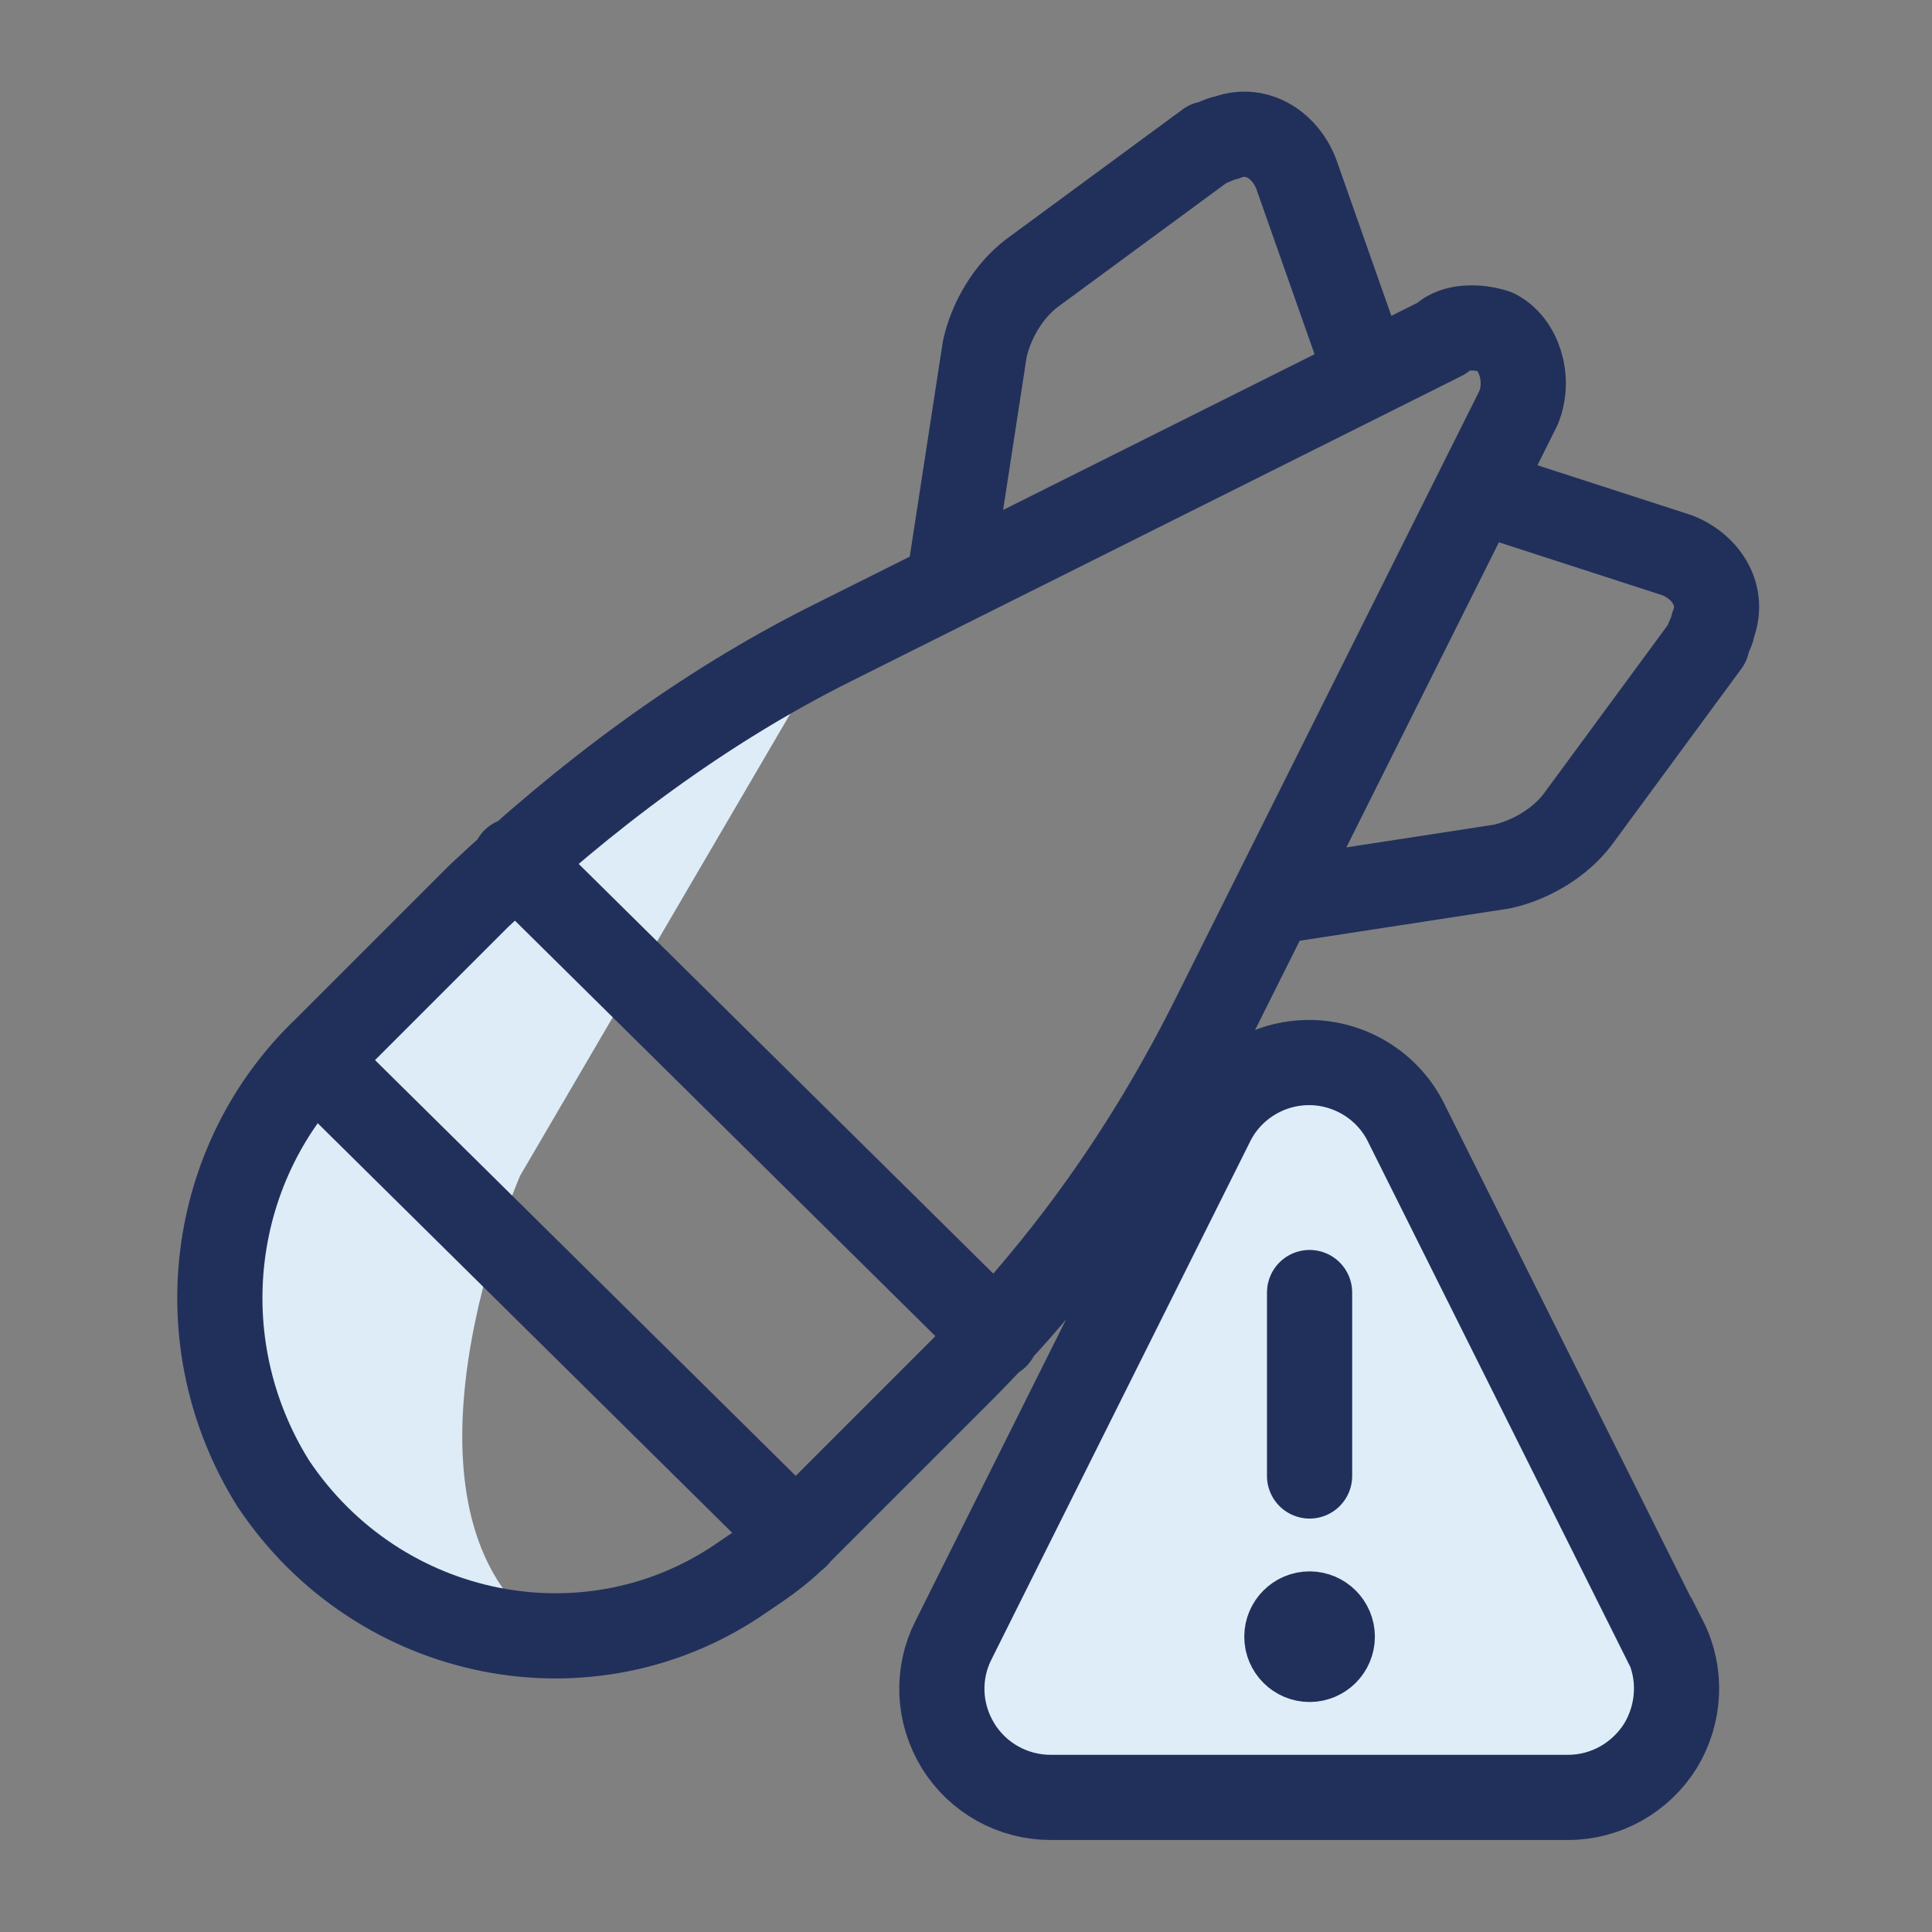
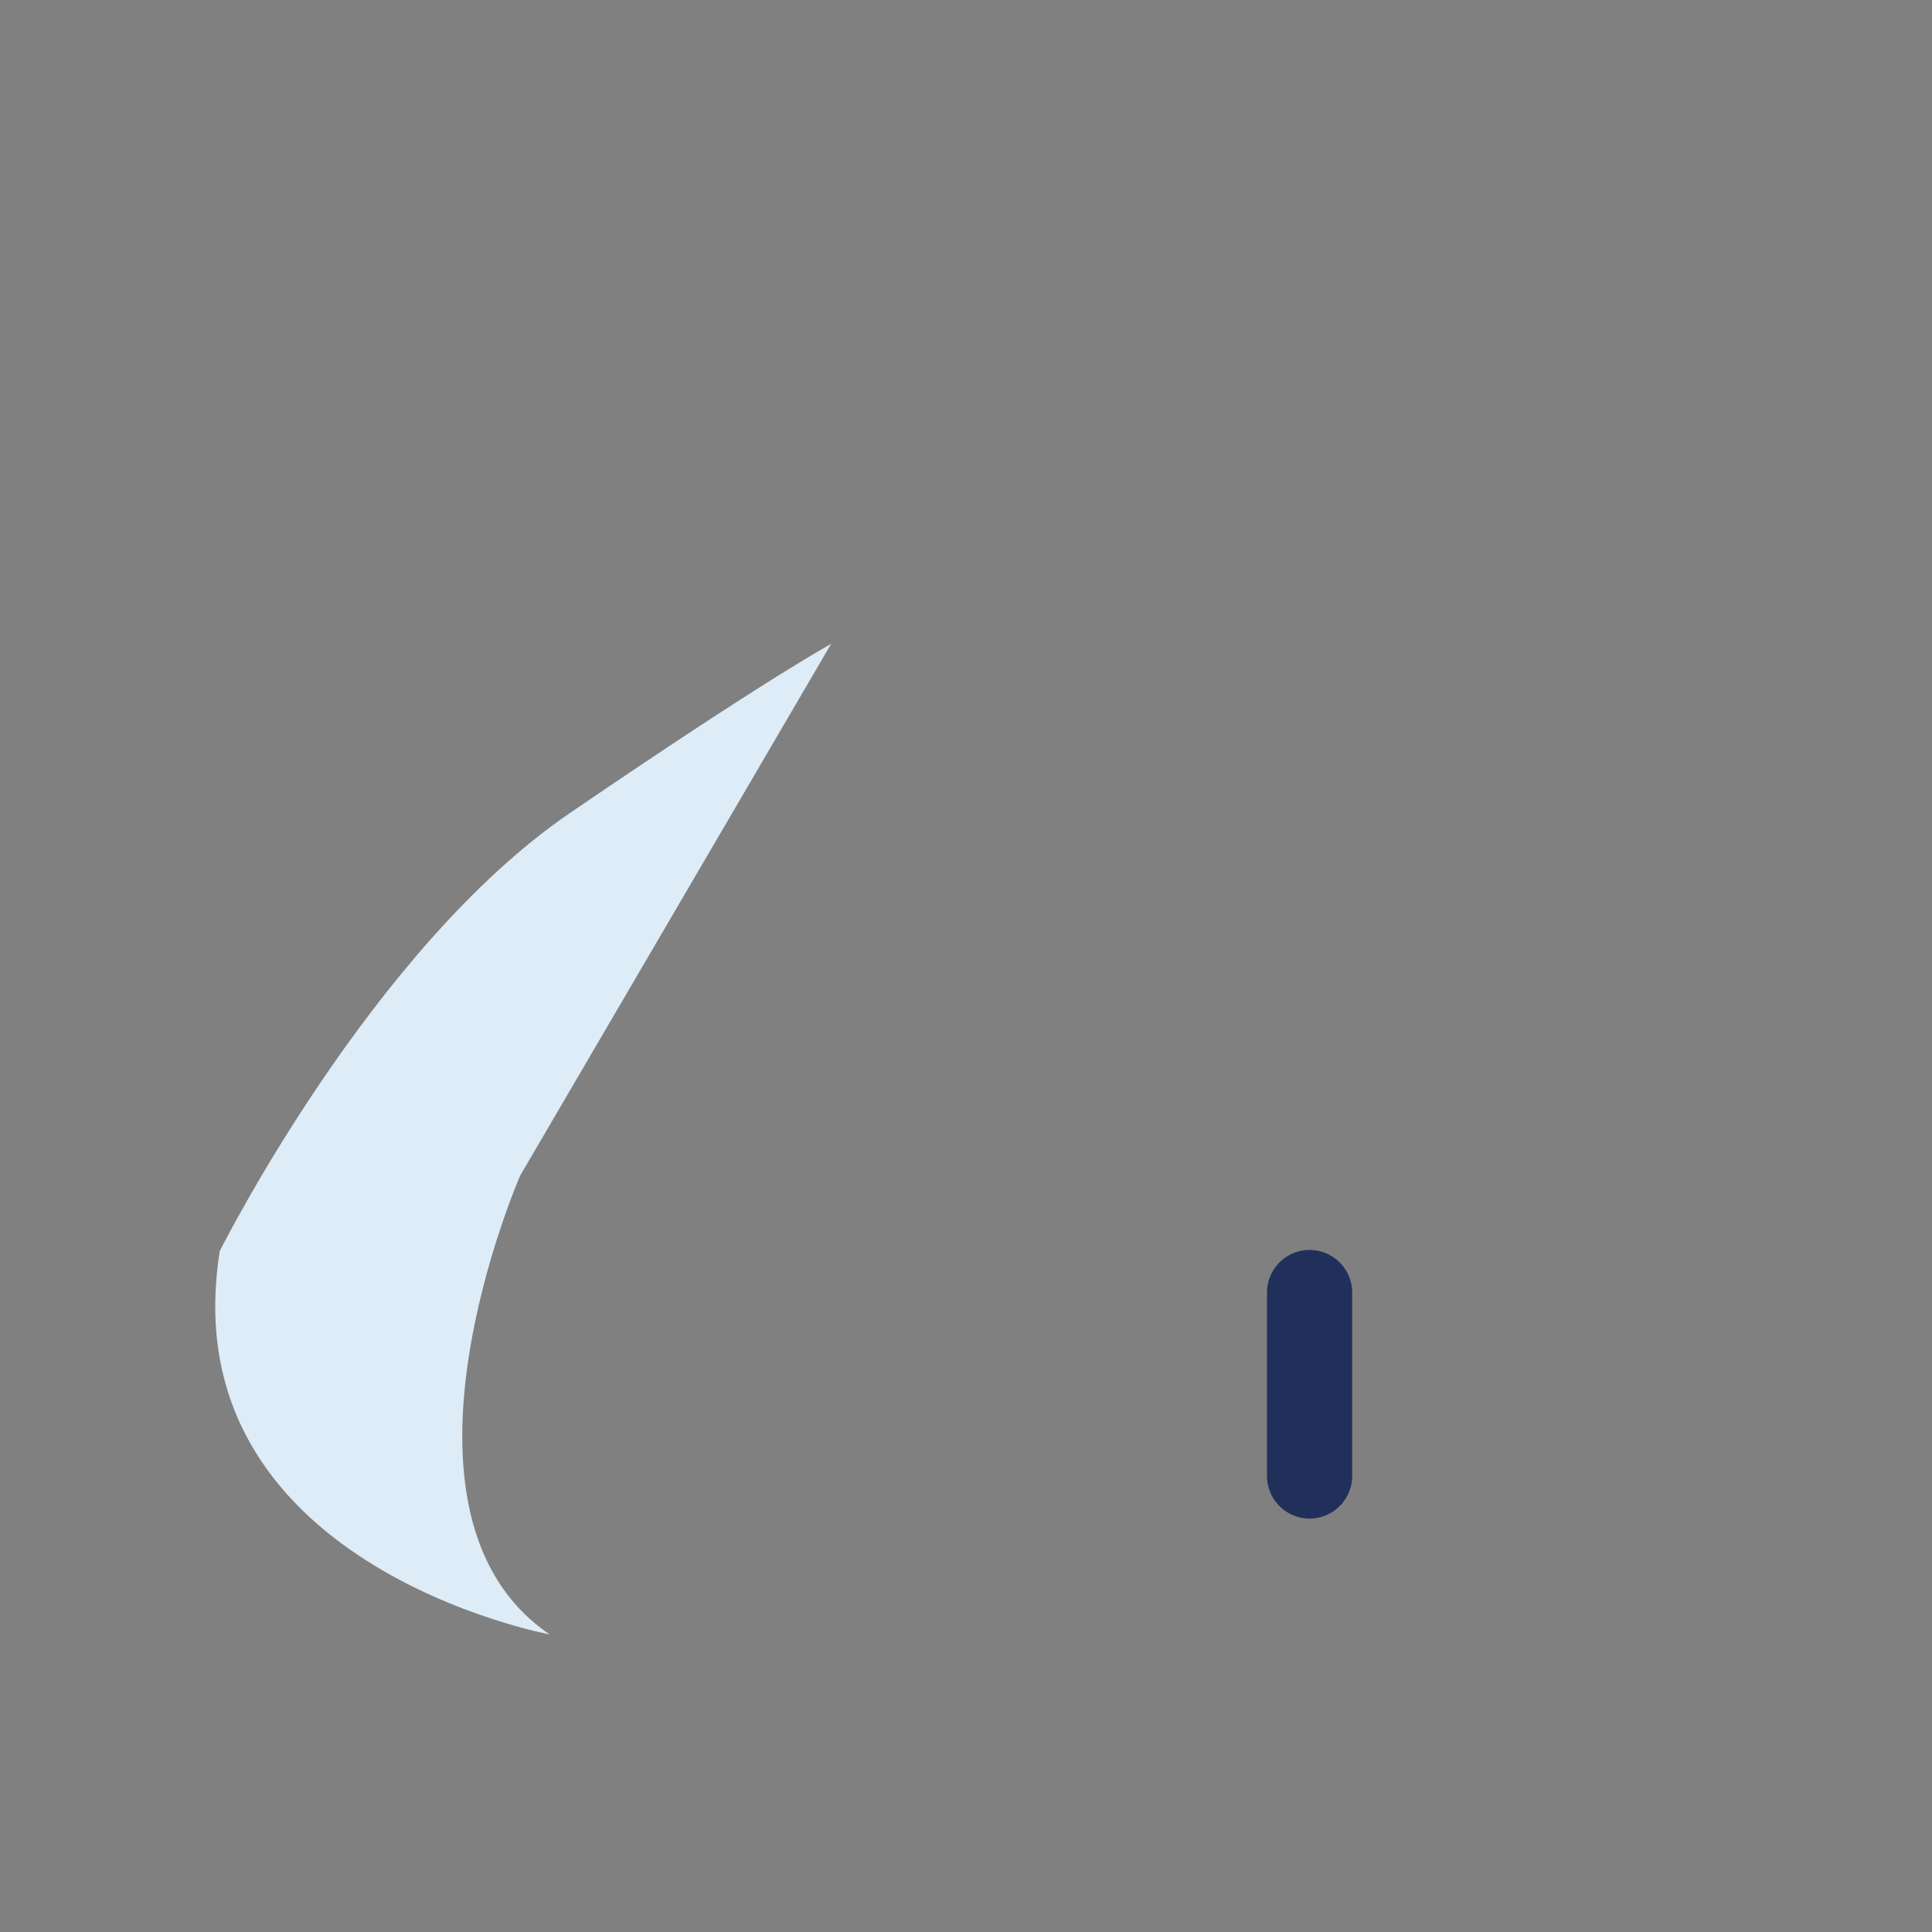
<svg xmlns="http://www.w3.org/2000/svg" viewBox="0 0 34.02 34.02">
  <rect x="0" y="0" width="34.02" height="34.02" fill="#808080" stroke="none" />
  <path d="M14.64 11.33L9.16 20.7s-2.61 5.96.52 8.08c0 0-6.69-1.23-5.81-6.75 0 0 2.66-5.32 6.16-7.71 3.5-2.39 4.62-2.99 4.62-2.99z" fill="#ddecf7" />
-   <path d="M25.4 5.95l-10.76 5.38c-2.28 1.14-4.34 2.69-6.21 4.45l-2.69 2.69c-2.07 1.97-2.48 5.17-.93 7.65 1.86 2.79 5.59 3.52 8.27 1.65.31-.21.62-.41.93-.72l2.9-2.9c1.86-1.86 3.31-3.93 4.45-6.21l5.38-10.76c.21-.52 0-1.14-.41-1.34-.31-.1-.72-.1-.93.1zM5.54 18.67l8.48 8.38m12-18.41l3.52 1.14c.52.21.83.72.62 1.24 0 .1-.1.21-.1.31l-2.28 3.1c-.31.41-.83.72-1.34.83l-4.03.62m-13.35-.73l8.48 8.38" fill="none" stroke="#21305b" stroke-linecap="round" stroke-linejoin="round" stroke-width="1.5" />
-   <path d="M24.06 6.57l-1.24-3.52c-.21-.52-.72-.83-1.24-.62-.1 0-.21.1-.31.1l-3.1 2.28c-.41.31-.72.83-.83 1.34l-.62 4.03" fill="none" stroke="#21305b" stroke-linecap="round" stroke-linejoin="round" stroke-width="1.5" />
-   <path d="M29.32 28.88c.3.59.26 1.3-.08 1.86-.35.56-.96.91-1.63.91H18.5c-.66 0-1.28-.34-1.63-.91s-.38-1.27-.08-1.86l4.55-9.11c.32-.65.99-1.06 1.71-1.06s1.39.41 1.71 1.06l4.55 9.11z" fill="#deedf8" stroke="#21305b" stroke-miterlimit="10" stroke-width="1.5" />
-   <path d="M23.06 28.42c.22 0 .4.18.4.4s-.18.4-.4.4-.4-.18-.4-.4.18-.4.4-.4" fill="none" stroke="#21305b" stroke-linecap="round" stroke-linejoin="round" stroke-width="1.5" />
  <line x1="23.06" y1="25.99" x2="23.06" y2="22.76" fill="none" stroke="#21305b" stroke-linecap="round" stroke-linejoin="round" stroke-width="1.5" />
</svg>